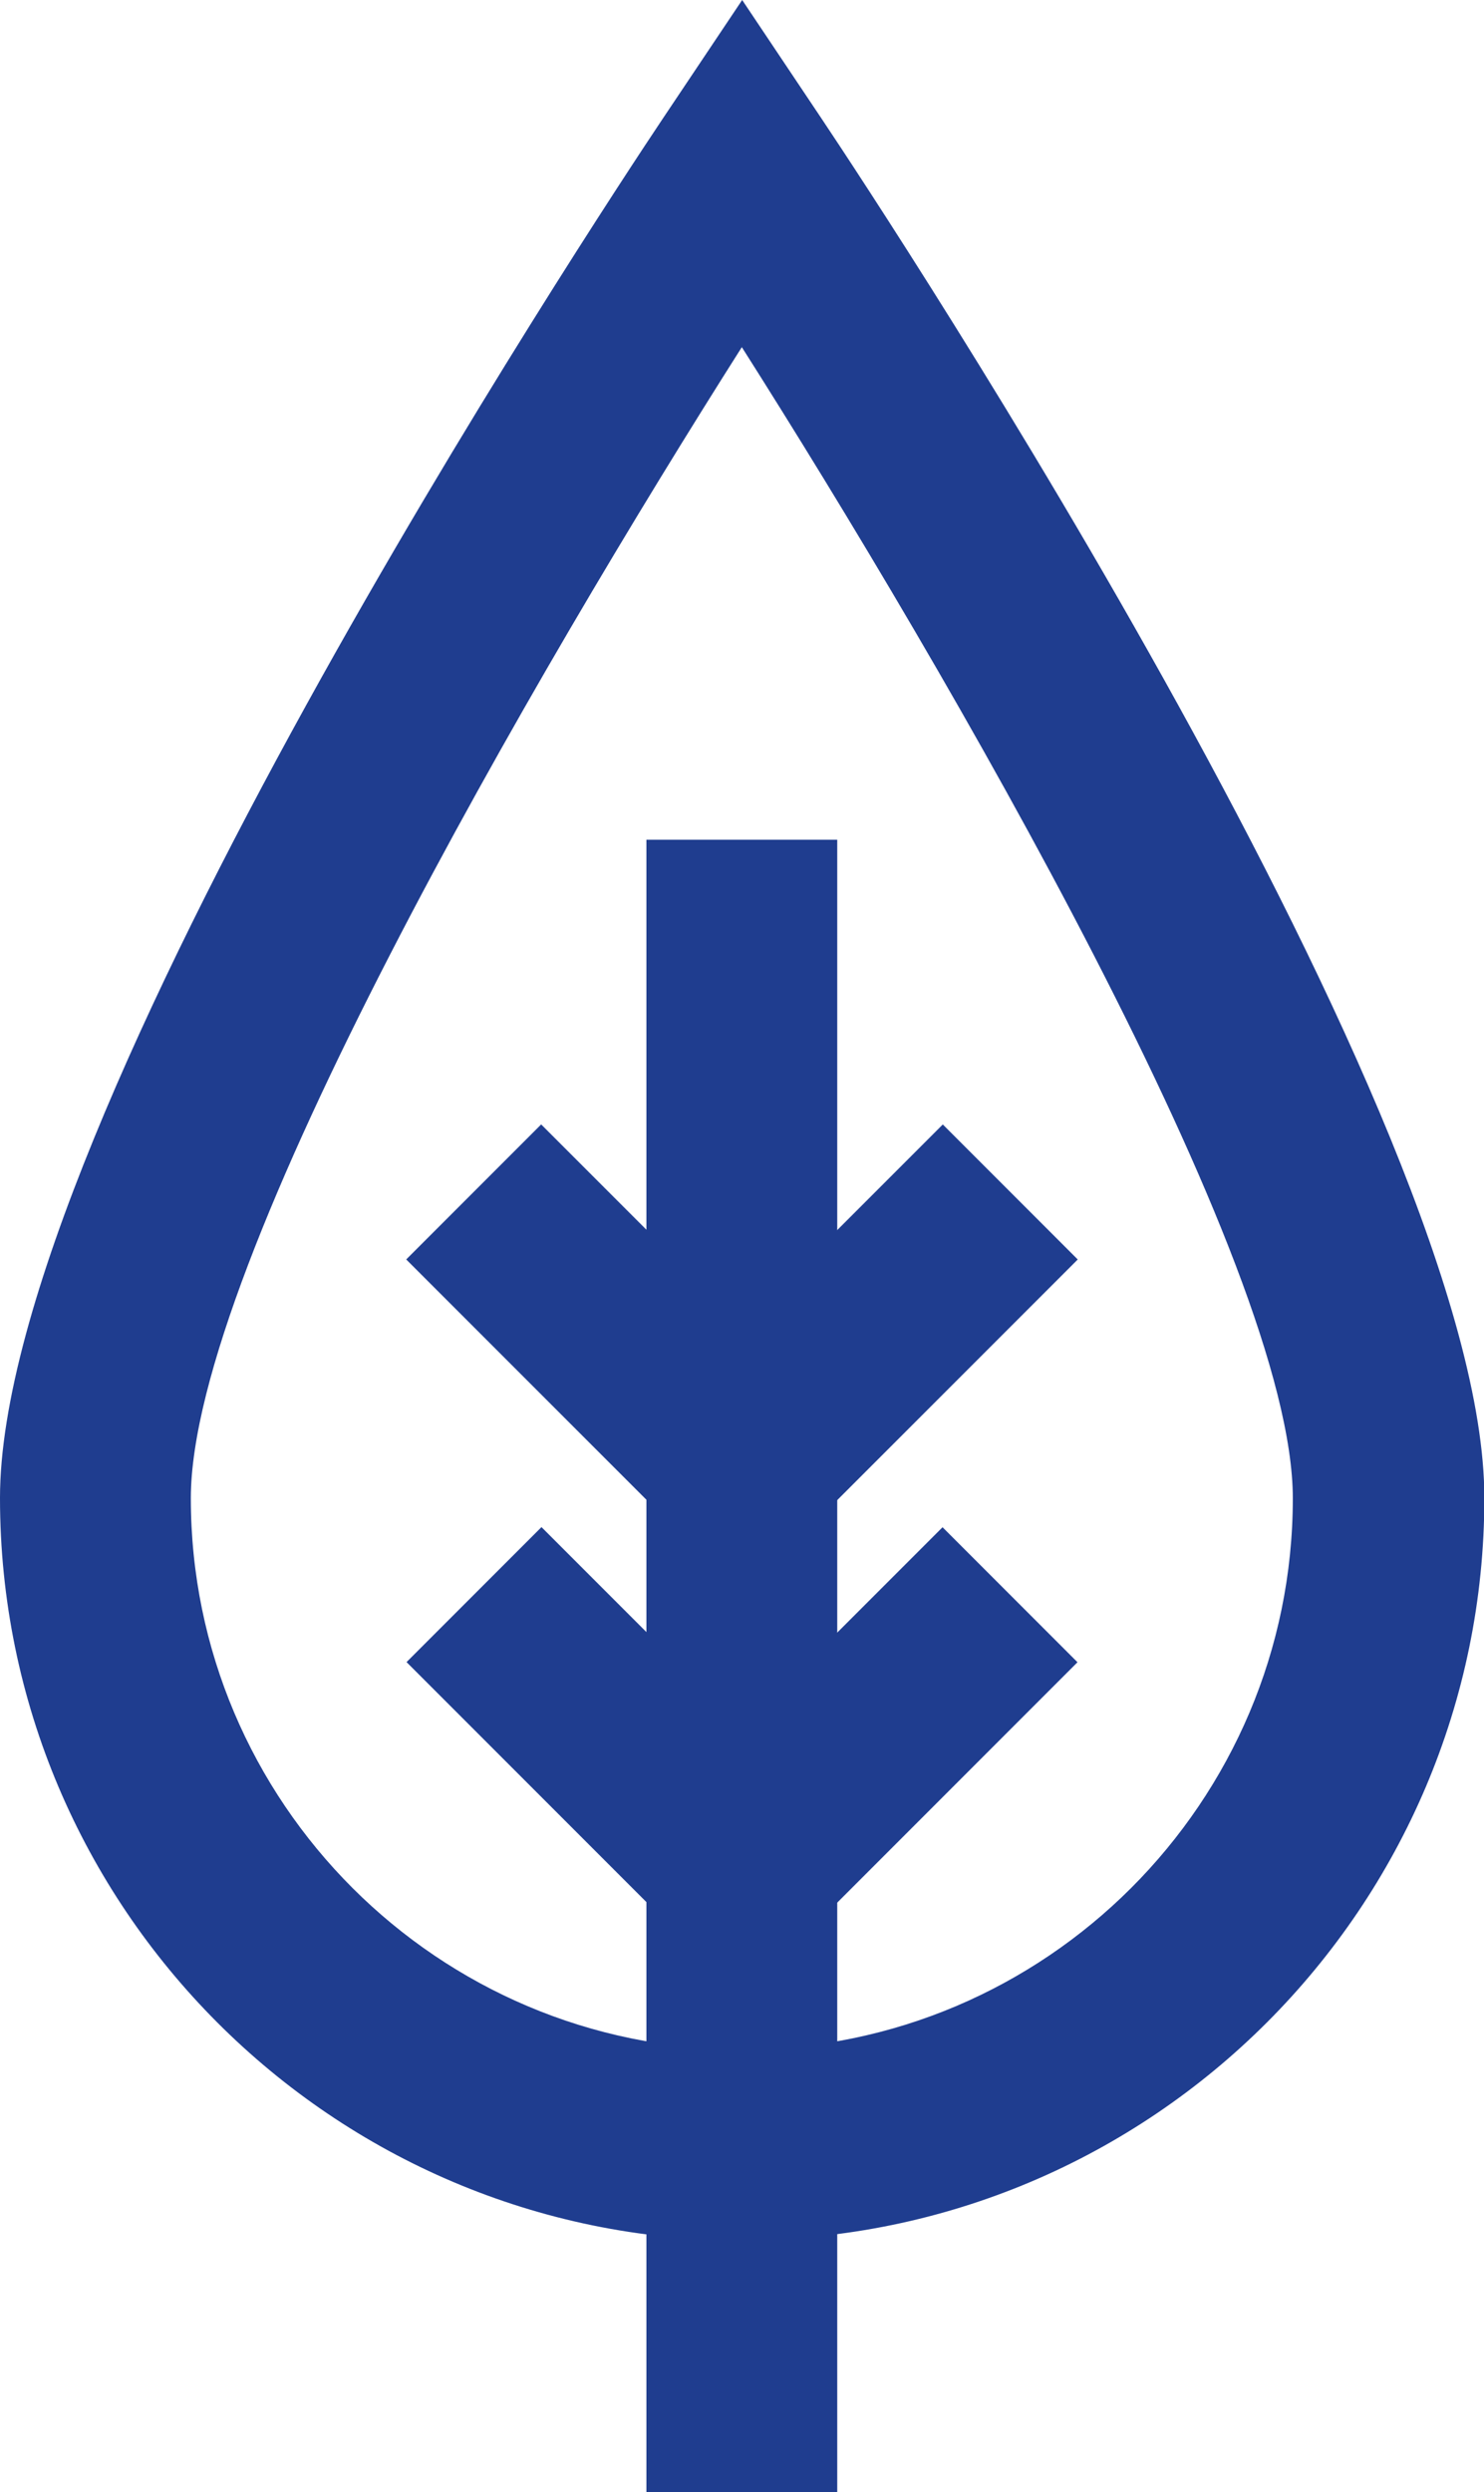
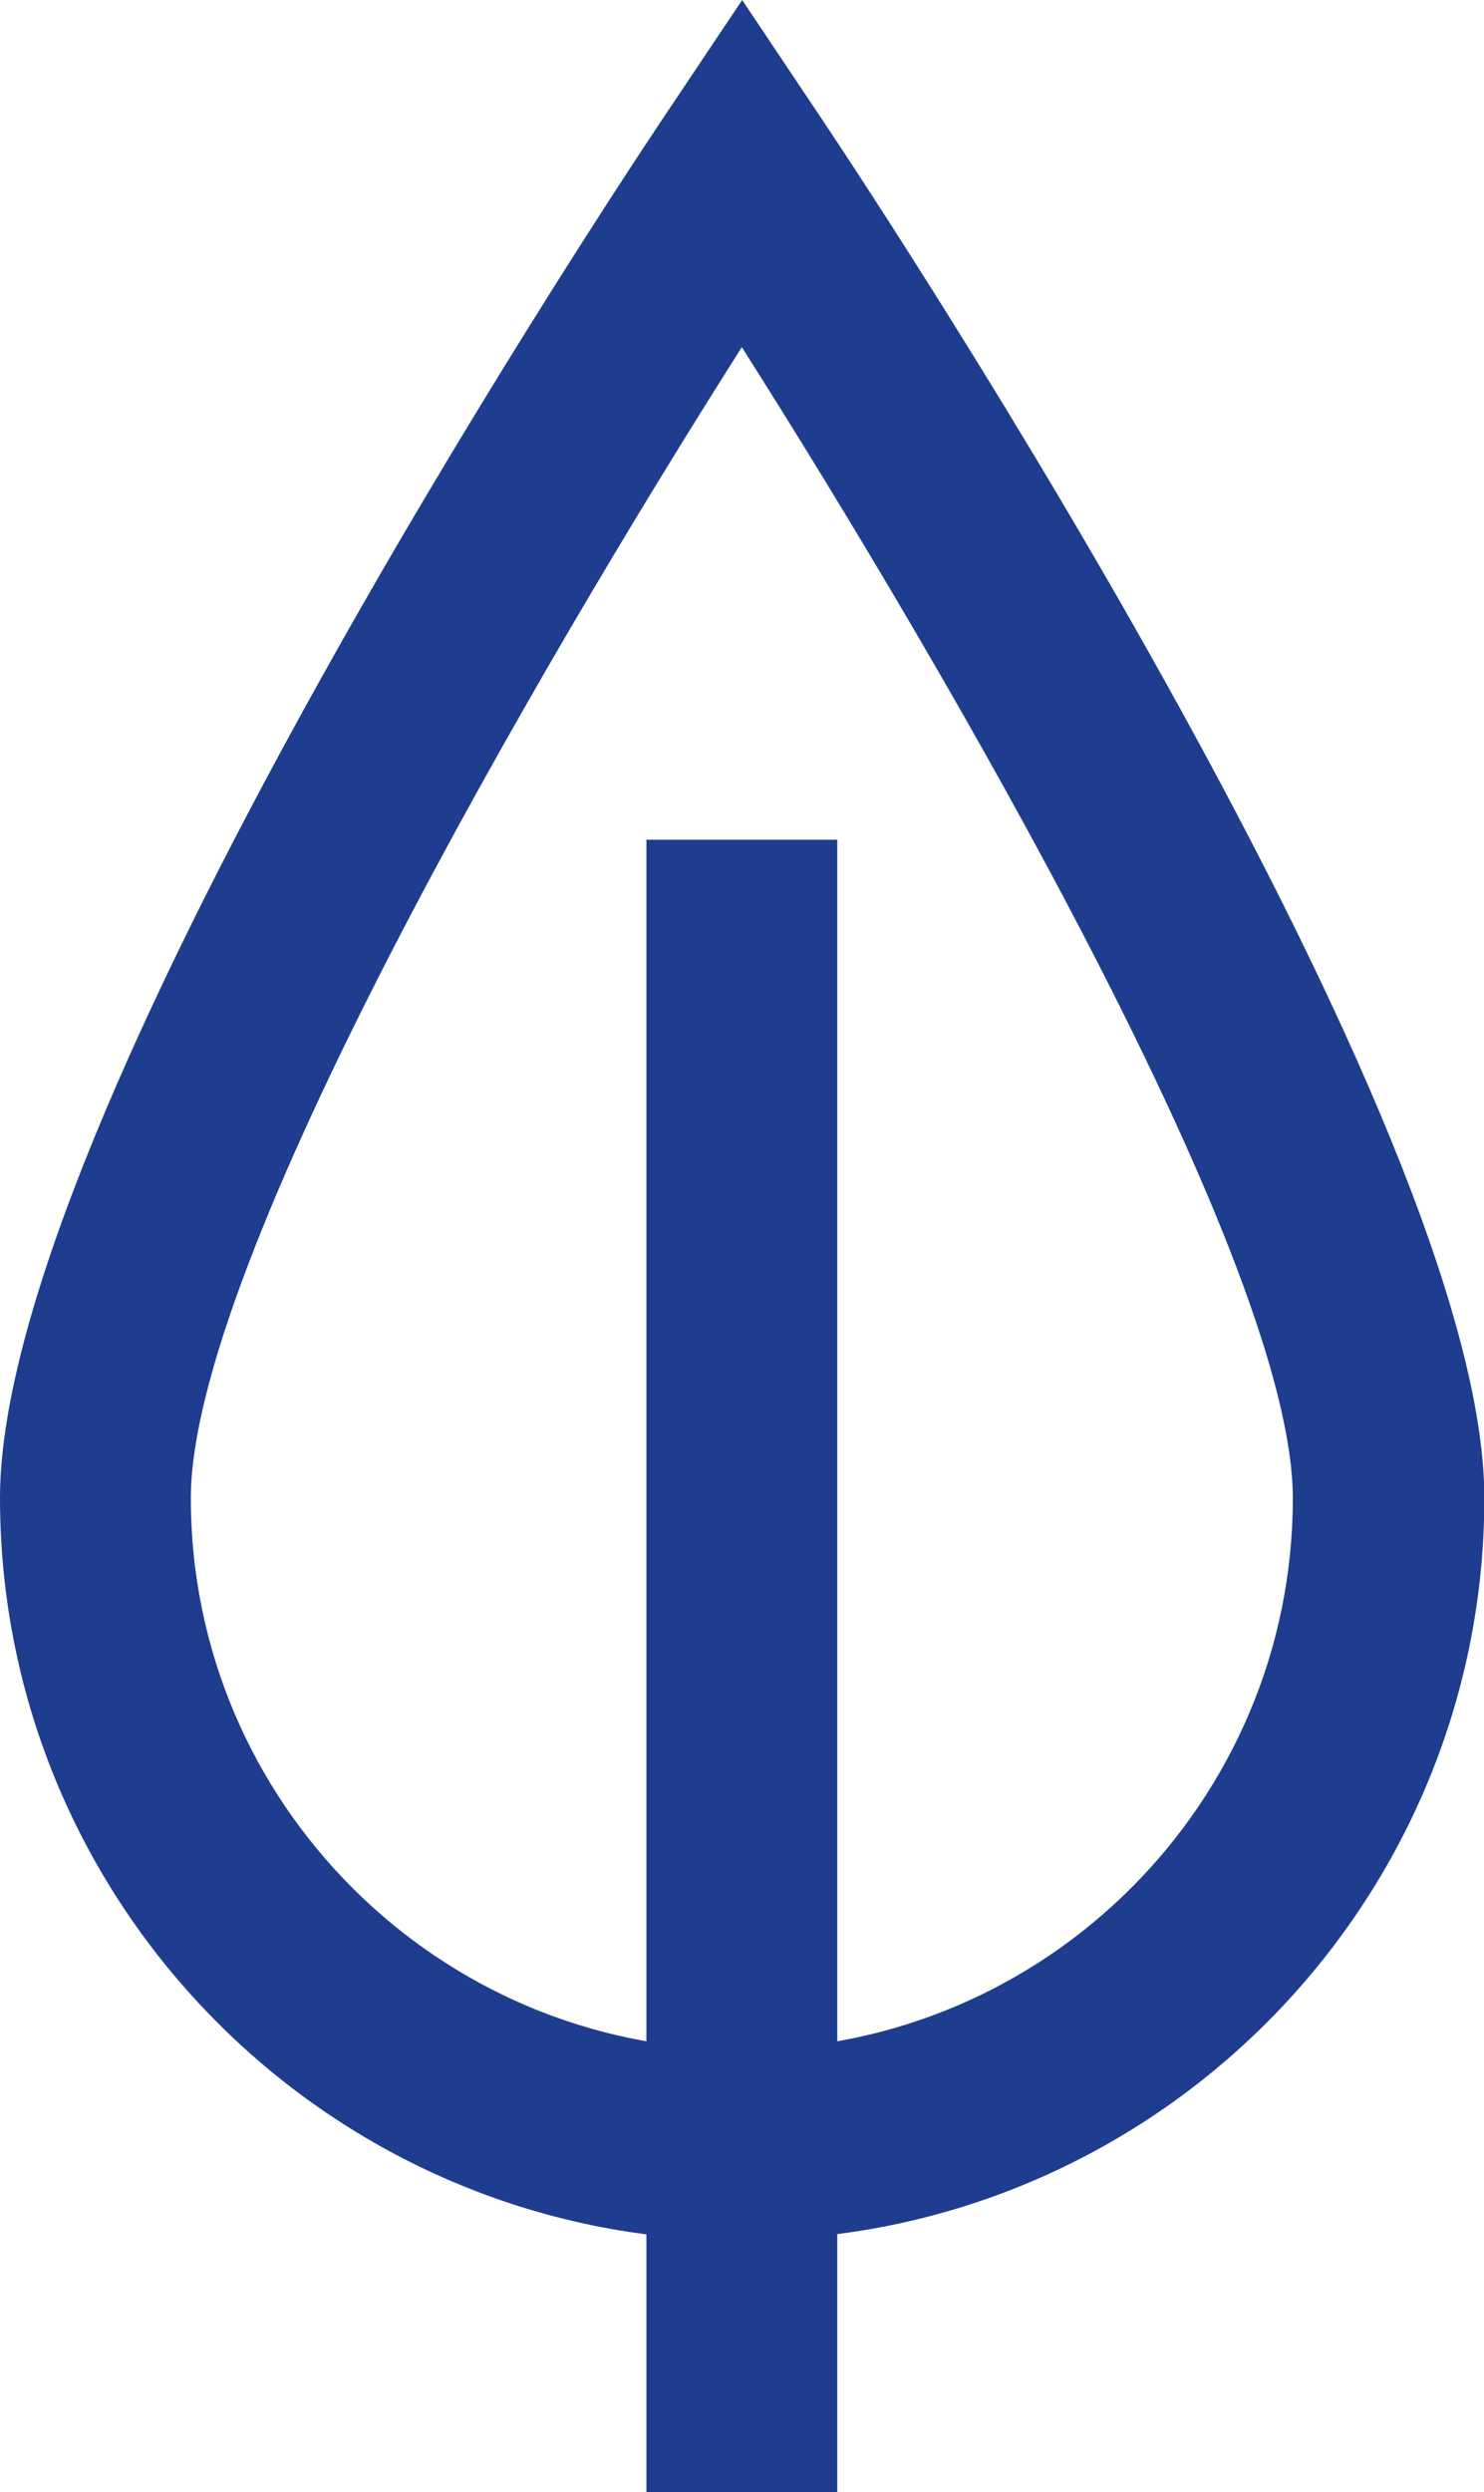
<svg xmlns="http://www.w3.org/2000/svg" id="Layer_1" data-name="Layer 1" width="42.77" height="71.79" viewBox="0 0 42.77 71.79">
  <path d="M21.38,64.54C9.59,64.54,0,54.94,0,43.15,0,32.34,17.14,6.35,19.1,3.42l2.29-3.42,2.29,3.42c1.96,2.93,19.1,28.91,19.1,39.73,0,11.79-9.59,21.38-21.38,21.38Zm0-54.54c-5.9,9.29-15.88,26.39-15.88,33.16,0,8.76,7.13,15.88,15.88,15.88s15.88-7.12,15.88-15.88c0-6.76-9.98-23.87-15.88-33.16Z" style="fill: #1f3d8f;" />
-   <rect x="19.78" y="47.05" width="10.93" height="5.5" transform="translate(-27.82 32.44) rotate(-45)" style="fill: #1f3d8f;" />
-   <rect x="14.77" y="44.34" width="5.5" height="10.93" transform="translate(-30.08 26.97) rotate(-45)" style="fill: #1f3d8f;" />
-   <rect x="19.78" y="35.45" width="10.93" height="5.5" transform="translate(-19.61 29.04) rotate(-45)" style="fill: #1f3d8f;" />
-   <rect x="14.77" y="32.73" width="5.5" height="10.93" transform="translate(-21.88 23.58) rotate(-45)" style="fill: #1f3d8f;" />
  <rect x="18.63" y="24.19" width="5.5" height="47.61" style="fill: #1f3d8f;" />
</svg>